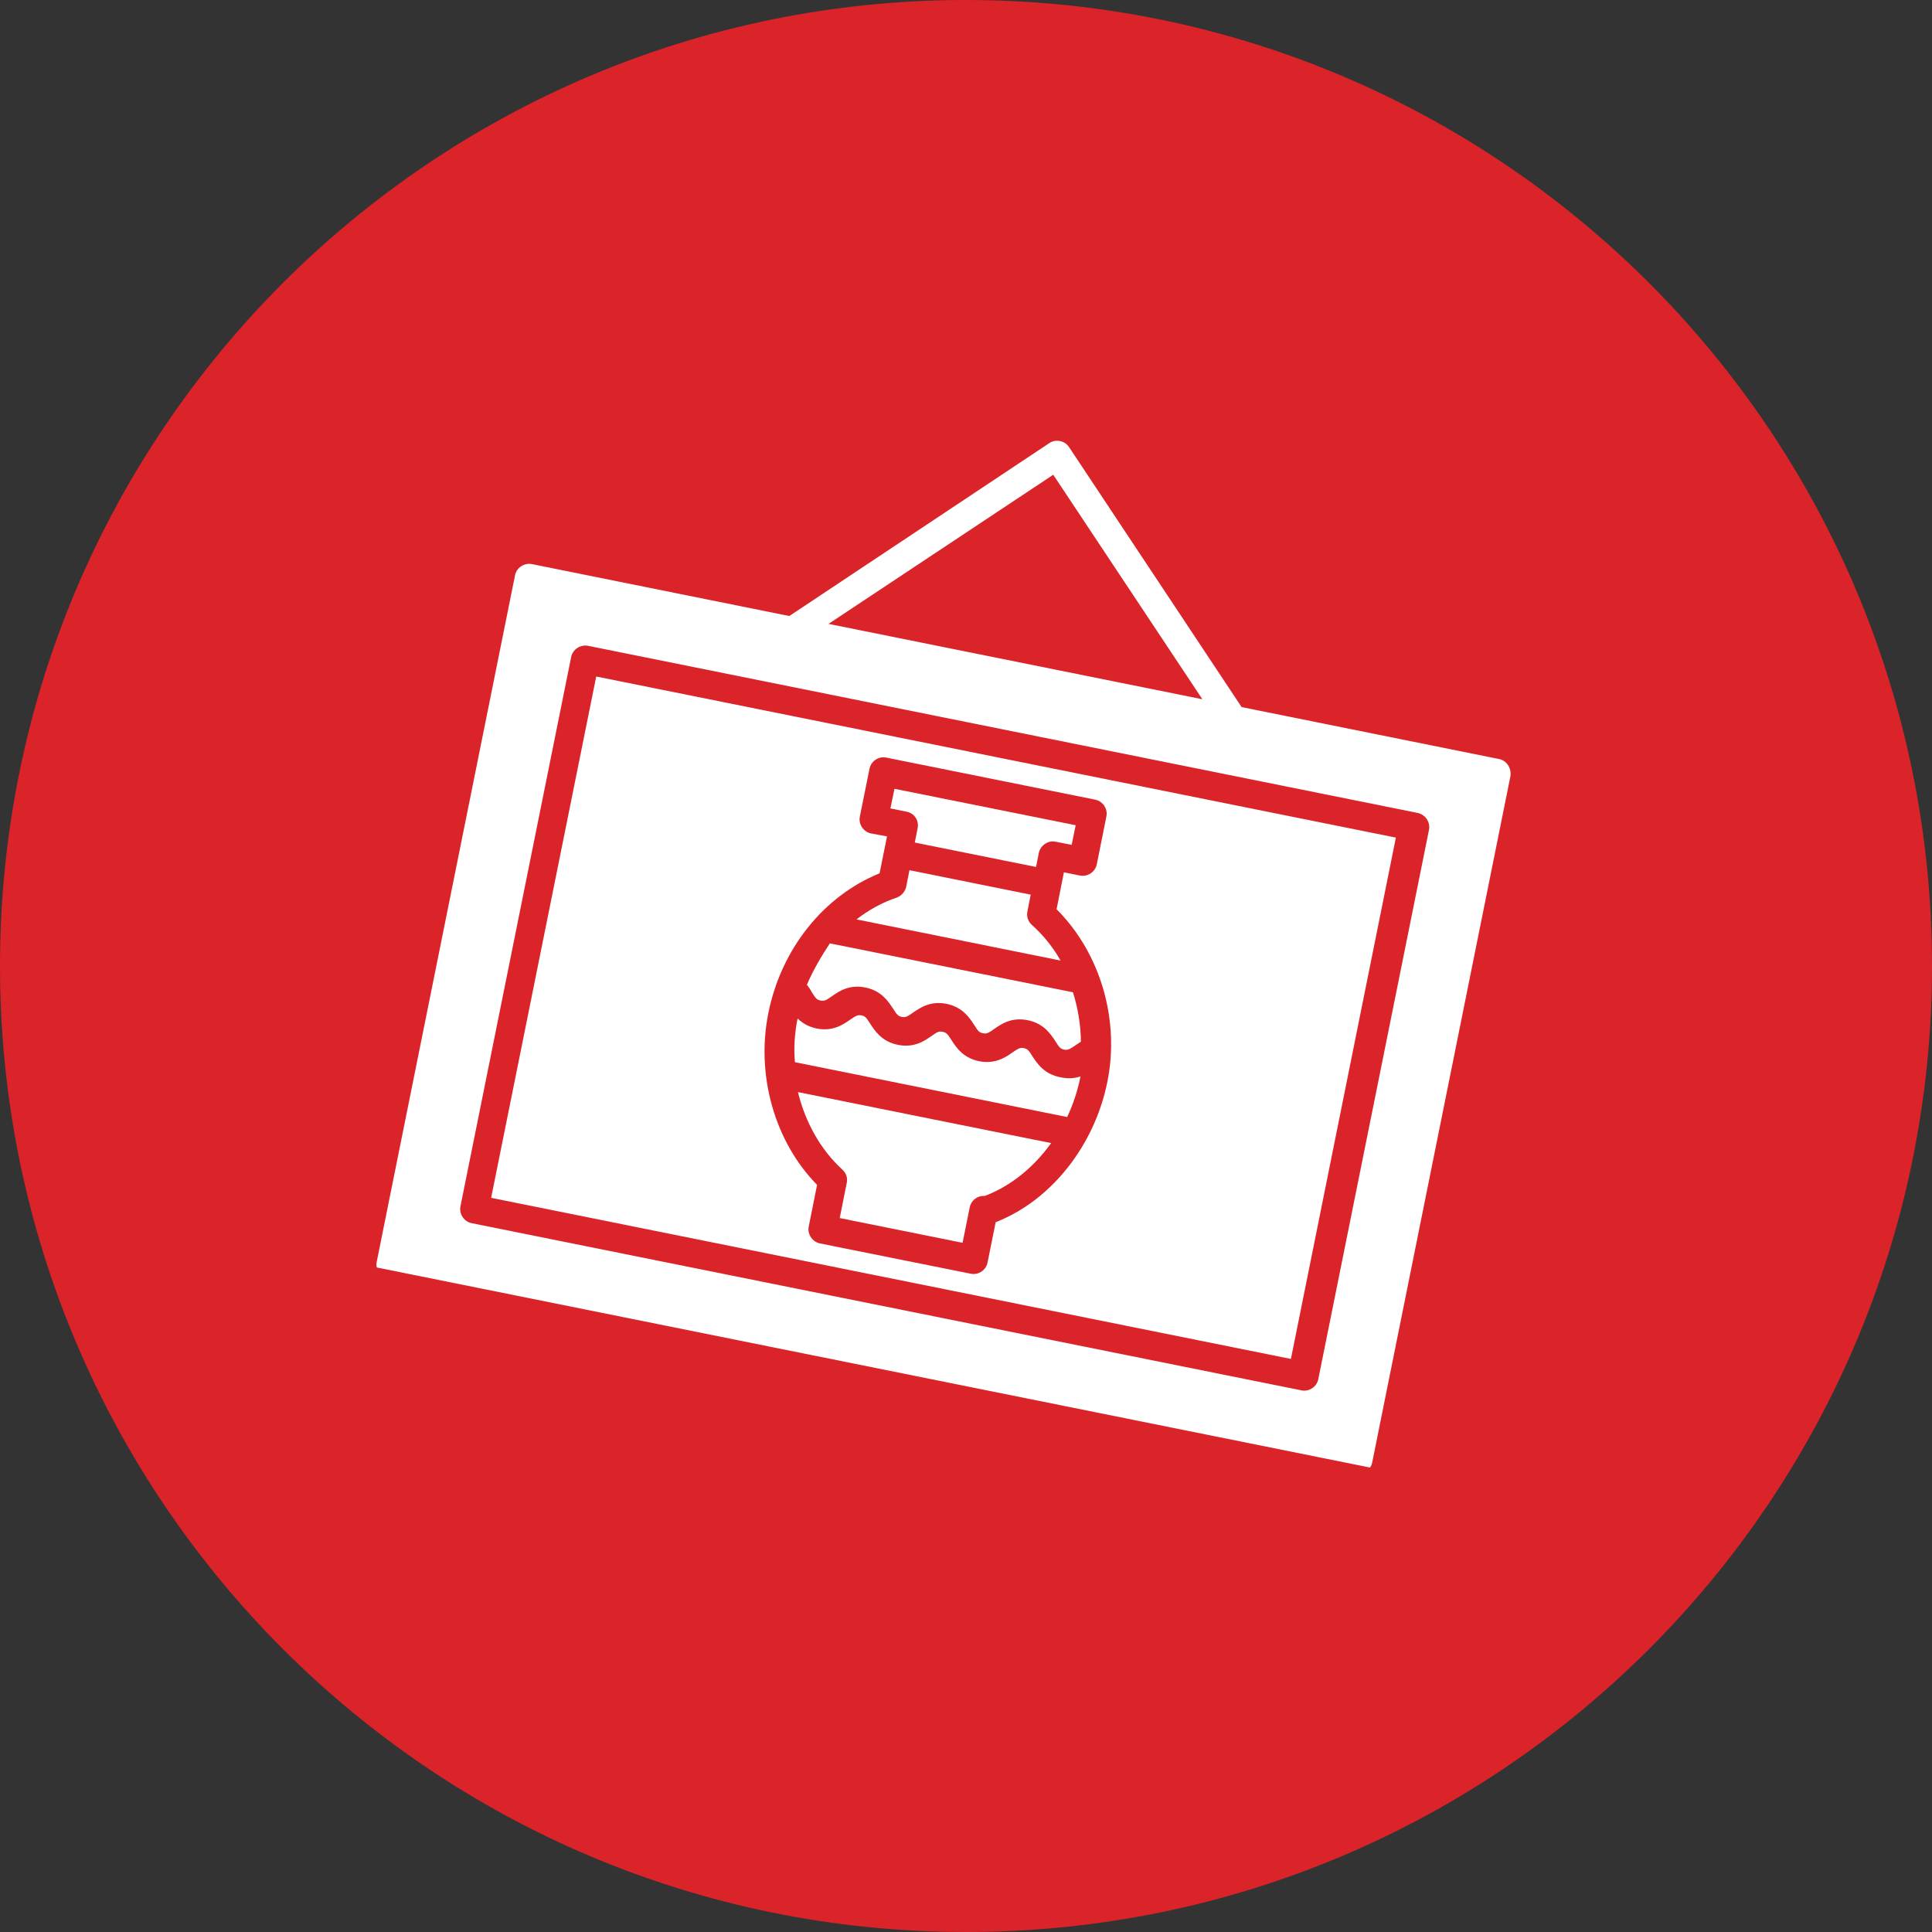
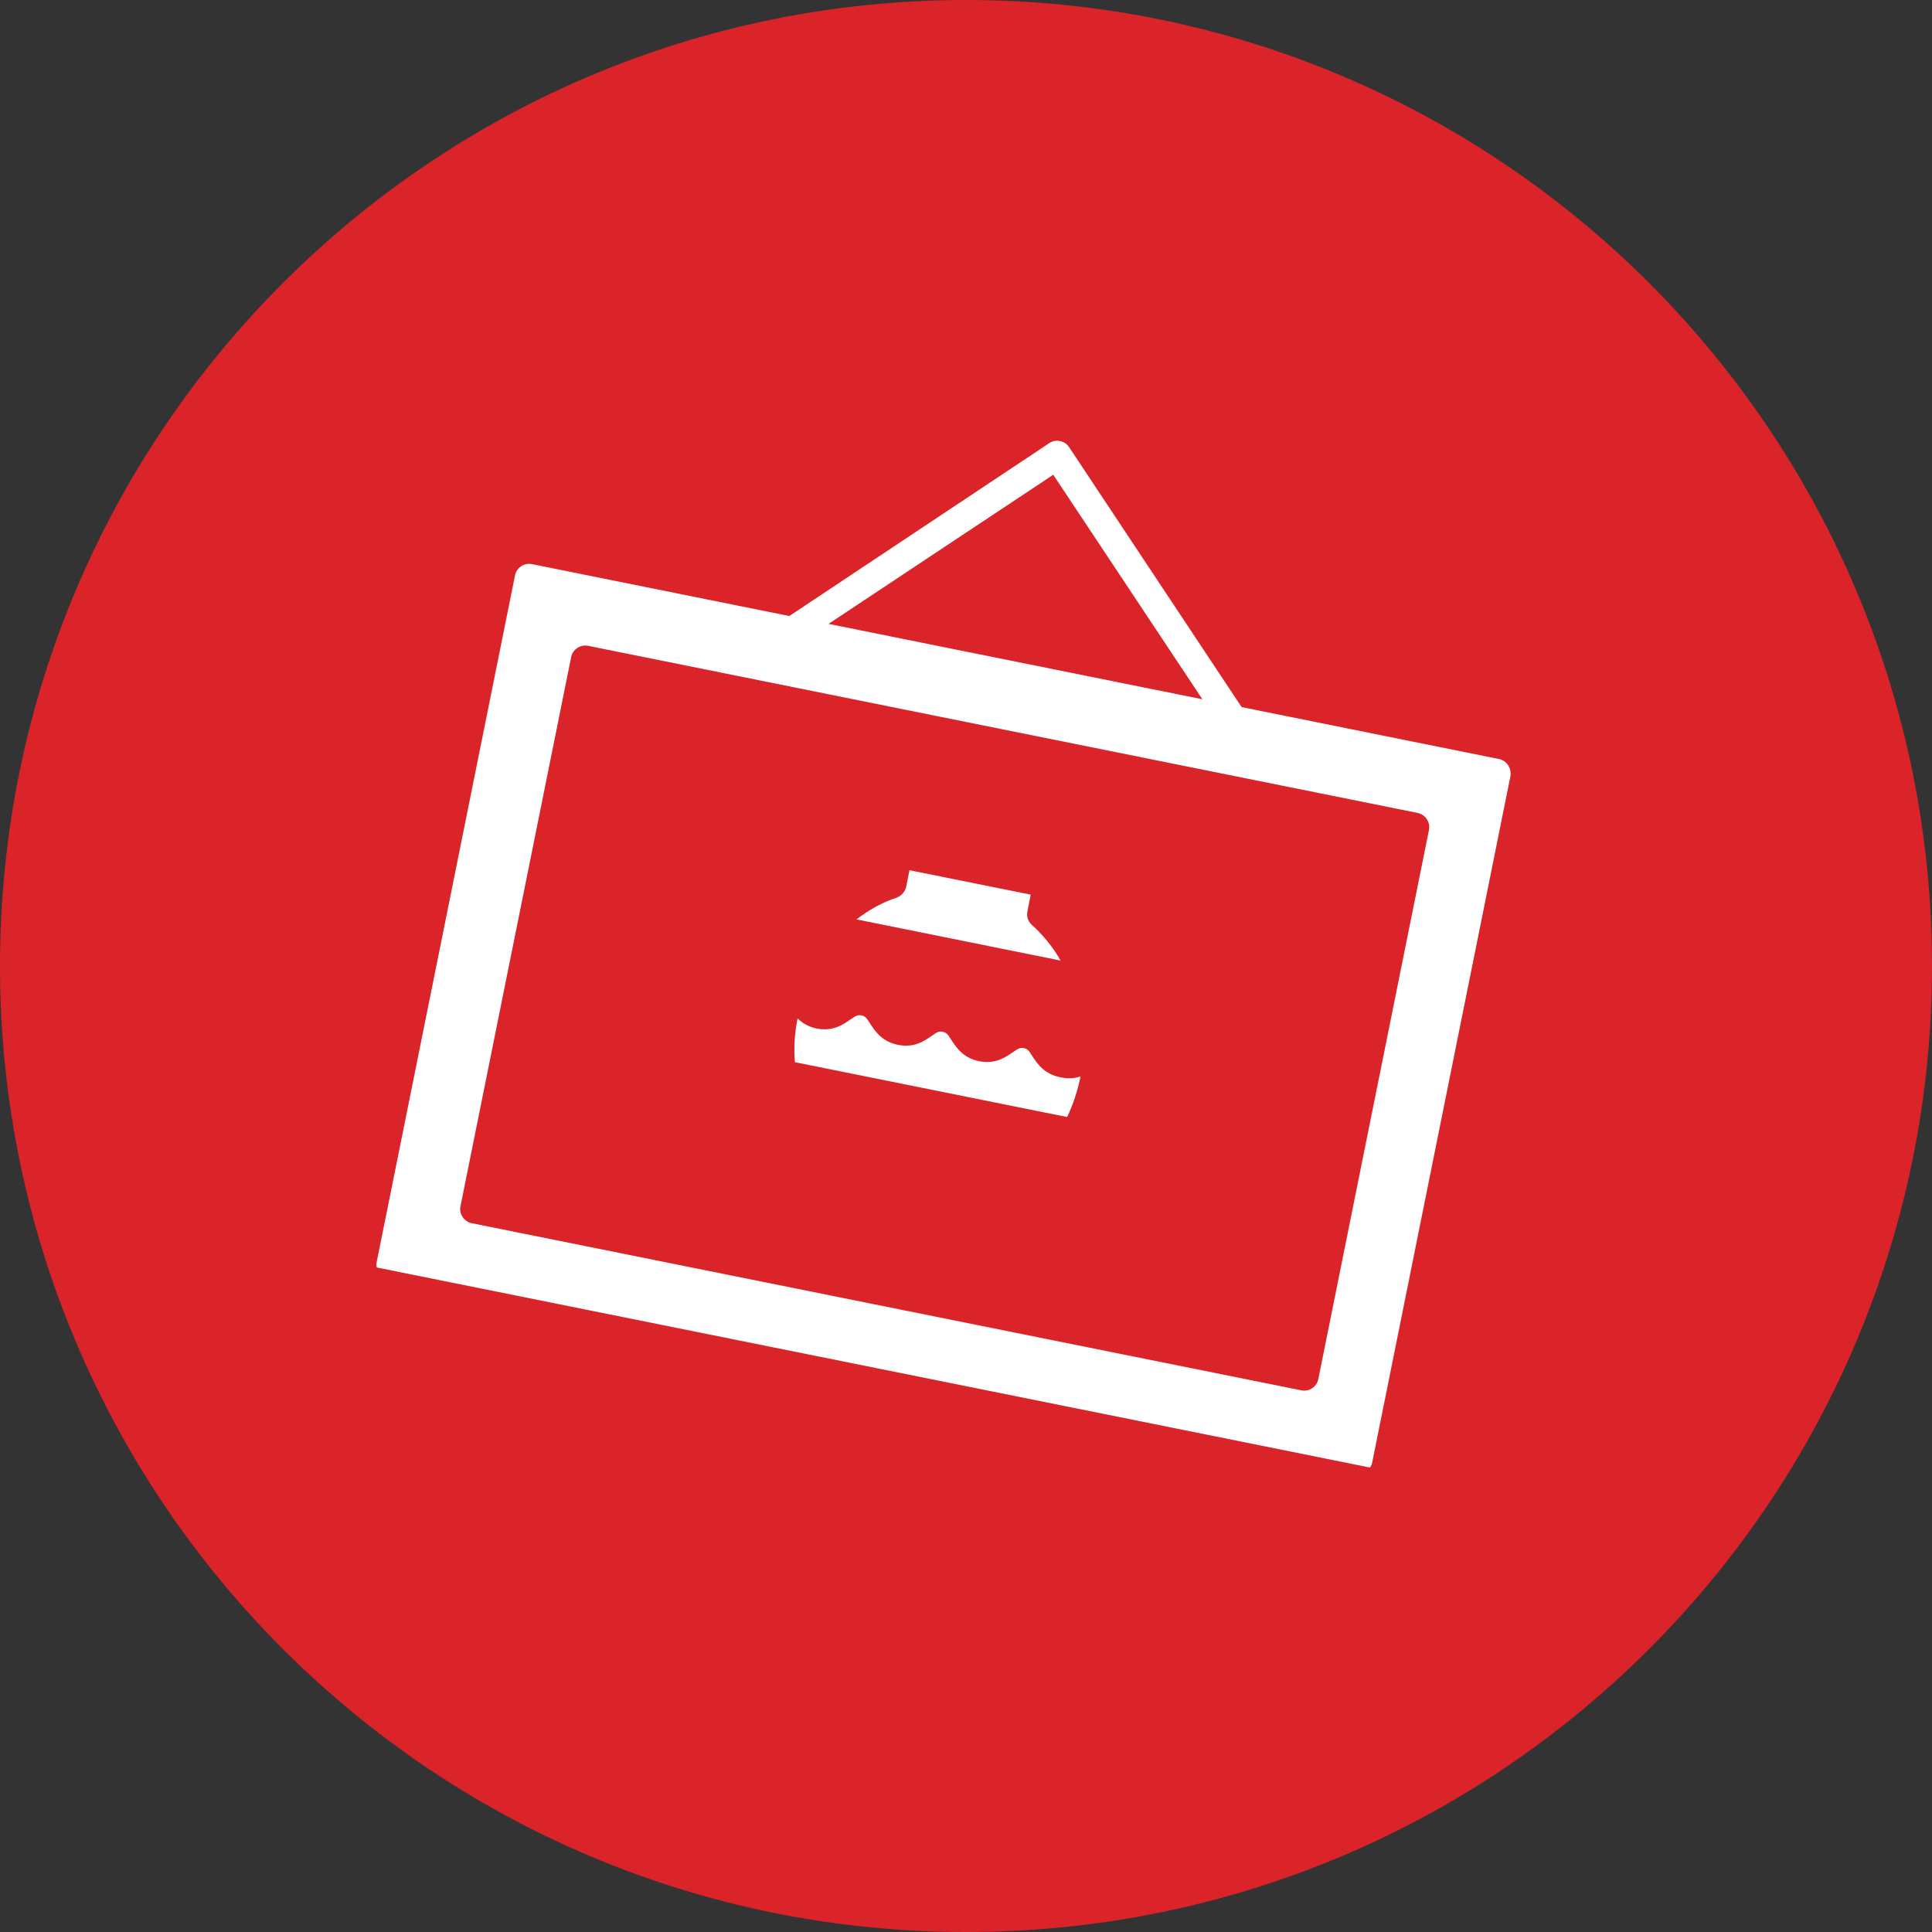
<svg xmlns="http://www.w3.org/2000/svg" width="100" viewBox="0 0 75 75" height="100" preserveAspectRatio="xMidYMid meet">
  <rect x="0" y="0" width="75" height="75" fill="#333333" stroke="none" />
  <defs>
    <clipPath id="e161824e4a">
      <path d="M 37.5 0 C 16.789 0 0 16.789 0 37.5 C 0 58.211 16.789 75 37.5 75 C 58.211 75 75 58.211 75 37.5 C 75 16.789 58.211 0 37.5 0 Z M 37.5 0 " clip-rule="nonzero" />
    </clipPath>
    <clipPath id="5a7357d9bd">
-       <path d="M 34 30 L 42 30 L 42 34 L 34 34 Z M 34 30 " clip-rule="nonzero" />
-     </clipPath>
+       </clipPath>
    <clipPath id="1841999d98">
      <path d="M 21.84 13.168 L 60.805 21.02 L 53.547 57.043 L 14.582 49.195 Z M 21.84 13.168 " clip-rule="nonzero" />
    </clipPath>
    <clipPath id="d22e9d482b">
      <path d="M 21.84 13.168 L 60.805 21.02 L 53.547 57.043 L 14.582 49.195 Z M 21.84 13.168 " clip-rule="nonzero" />
    </clipPath>
    <clipPath id="168f7b6873">
-       <path d="M 31 36 L 42 36 L 42 41 L 31 41 Z M 31 36 " clip-rule="nonzero" />
+       <path d="M 31 36 L 42 41 L 31 41 Z M 31 36 " clip-rule="nonzero" />
    </clipPath>
    <clipPath id="6478bd3994">
-       <path d="M 21.84 13.168 L 60.805 21.02 L 53.547 57.043 L 14.582 49.195 Z M 21.84 13.168 " clip-rule="nonzero" />
-     </clipPath>
+       </clipPath>
    <clipPath id="f98c4614c0">
      <path d="M 21.84 13.168 L 60.805 21.02 L 53.547 57.043 L 14.582 49.195 Z M 21.84 13.168 " clip-rule="nonzero" />
    </clipPath>
    <clipPath id="c05dcb006b">
      <path d="M 30 39 L 42 39 L 42 44 L 30 44 Z M 30 39 " clip-rule="nonzero" />
    </clipPath>
    <clipPath id="77c220e422">
      <path d="M 21.84 13.168 L 60.805 21.02 L 53.547 57.043 L 14.582 49.195 Z M 21.84 13.168 " clip-rule="nonzero" />
    </clipPath>
    <clipPath id="573c9989c7">
      <path d="M 21.84 13.168 L 60.805 21.02 L 53.547 57.043 L 14.582 49.195 Z M 21.84 13.168 " clip-rule="nonzero" />
    </clipPath>
    <clipPath id="65f8bc8d1a">
      <path d="M 33 33 L 42 33 L 42 38 L 33 38 Z M 33 33 " clip-rule="nonzero" />
    </clipPath>
    <clipPath id="8fe01eb81c">
      <path d="M 21.84 13.168 L 60.805 21.02 L 53.547 57.043 L 14.582 49.195 Z M 21.84 13.168 " clip-rule="nonzero" />
    </clipPath>
    <clipPath id="61e95410be">
      <path d="M 21.84 13.168 L 60.805 21.02 L 53.547 57.043 L 14.582 49.195 Z M 21.84 13.168 " clip-rule="nonzero" />
    </clipPath>
    <clipPath id="6fae098d1c">
-       <path d="M 30 42 L 41 42 L 41 49 L 30 49 Z M 30 42 " clip-rule="nonzero" />
-     </clipPath>
+       </clipPath>
    <clipPath id="ce84f37bb0">
      <path d="M 21.84 13.168 L 60.805 21.02 L 53.547 57.043 L 14.582 49.195 Z M 21.84 13.168 " clip-rule="nonzero" />
    </clipPath>
    <clipPath id="f0f50438cd">
      <path d="M 21.84 13.168 L 60.805 21.02 L 53.547 57.043 L 14.582 49.195 Z M 21.84 13.168 " clip-rule="nonzero" />
    </clipPath>
    <clipPath id="bbe27248ef">
-       <path d="M 19 26 L 55 26 L 55 53 L 19 53 Z M 19 26 " clip-rule="nonzero" />
-     </clipPath>
+       </clipPath>
    <clipPath id="7a463ee154">
      <path d="M 21.84 13.168 L 60.805 21.02 L 53.547 57.043 L 14.582 49.195 Z M 21.84 13.168 " clip-rule="nonzero" />
    </clipPath>
    <clipPath id="cd3c563a7f">
      <path d="M 21.84 13.168 L 60.805 21.02 L 53.547 57.043 L 14.582 49.195 Z M 21.84 13.168 " clip-rule="nonzero" />
    </clipPath>
    <clipPath id="2133ebeda2">
      <path d="M 14 17 L 59 17 L 59 58 L 14 58 Z M 14 17 " clip-rule="nonzero" />
    </clipPath>
    <clipPath id="eeff14d918">
      <path d="M 21.84 13.168 L 60.805 21.02 L 53.547 57.043 L 14.582 49.195 Z M 21.84 13.168 " clip-rule="nonzero" />
    </clipPath>
    <clipPath id="b2d34ecc08">
      <path d="M 21.84 13.168 L 60.805 21.02 L 53.547 57.043 L 14.582 49.195 Z M 21.84 13.168 " clip-rule="nonzero" />
    </clipPath>
  </defs>
  <g clip-path="url(#e161824e4a)">
    <rect x="-7.5" width="90" fill="#db232a" y="-7.5" height="90" fill-opacity="1" />
  </g>
  <g clip-path="url(#5a7357d9bd)">
    <g clip-path="url(#1841999d98)">
      <g clip-path="url(#d22e9d482b)">
-         <path fill="#ffffff" d="M 35.621 32.16 L 35.512 32.707 L 40.219 33.656 L 40.328 33.109 C 40.391 32.812 40.688 32.613 40.984 32.676 L 41.602 32.797 L 41.758 32.035 L 34.723 30.621 L 34.566 31.383 L 35.188 31.508 C 35.496 31.566 35.684 31.852 35.621 32.16 Z M 35.621 32.16 " fill-opacity="1" fill-rule="nonzero" />
-       </g>
+         </g>
    </g>
  </g>
  <g clip-path="url(#168f7b6873)">
    <g clip-path="url(#6478bd3994)">
      <g clip-path="url(#f98c4614c0)">
        <path fill="#ffffff" d="M 31.324 38.23 C 31.391 38.32 31.461 38.406 31.512 38.516 C 31.668 38.762 31.711 38.812 31.855 38.84 C 32 38.871 32.07 38.832 32.297 38.672 C 32.57 38.48 32.969 38.207 33.598 38.336 C 34.223 38.461 34.492 38.891 34.664 39.148 C 34.82 39.395 34.863 39.445 35.008 39.477 C 35.148 39.504 35.223 39.465 35.445 39.309 C 35.723 39.117 36.121 38.844 36.746 38.969 C 37.375 39.098 37.645 39.523 37.816 39.785 C 37.969 40.031 38.012 40.082 38.156 40.109 C 38.301 40.141 38.375 40.102 38.598 39.941 C 38.875 39.75 39.27 39.477 39.898 39.605 C 40.527 39.73 40.797 40.16 40.969 40.418 C 41.121 40.664 41.164 40.715 41.309 40.746 C 41.453 40.773 41.527 40.734 41.75 40.578 C 41.812 40.535 41.887 40.488 41.961 40.438 C 41.953 39.793 41.848 39.141 41.652 38.52 L 32.215 36.621 C 31.891 37.113 31.57 37.648 31.324 38.23 Z M 31.324 38.23 " fill-opacity="1" fill-rule="nonzero" />
      </g>
    </g>
  </g>
  <g clip-path="url(#c05dcb006b)">
    <g clip-path="url(#77c220e422)">
      <g clip-path="url(#573c9989c7)">
        <path fill="#ffffff" d="M 40.086 41.016 C 39.934 40.77 39.891 40.719 39.746 40.688 C 39.602 40.66 39.531 40.699 39.305 40.855 C 39.031 41.047 38.633 41.32 38.004 41.195 C 37.375 41.066 37.109 40.641 36.938 40.379 C 36.781 40.133 36.738 40.082 36.594 40.055 C 36.449 40.023 36.379 40.062 36.152 40.223 C 35.879 40.414 35.48 40.688 34.852 40.559 C 34.223 40.434 33.957 40.004 33.785 39.746 C 33.629 39.5 33.586 39.445 33.441 39.418 C 33.297 39.391 33.227 39.43 33 39.586 C 32.727 39.777 32.328 40.051 31.699 39.926 C 31.434 39.871 31.168 39.742 30.965 39.539 C 30.961 39.551 30.961 39.551 30.957 39.562 C 30.848 40.117 30.809 40.676 30.859 41.234 L 41.426 43.363 C 41.668 42.855 41.836 42.332 41.945 41.785 C 41.715 41.867 41.457 41.879 41.188 41.824 C 40.527 41.703 40.27 41.285 40.086 41.016 Z M 40.086 41.016 " fill-opacity="1" fill-rule="nonzero" />
      </g>
    </g>
  </g>
  <g clip-path="url(#65f8bc8d1a)">
    <g clip-path="url(#8fe01eb81c)">
      <g clip-path="url(#61e95410be)">
        <path fill="#ffffff" d="M 33.25 35.691 L 41.172 37.289 C 40.879 36.77 40.492 36.293 40.047 35.895 C 39.902 35.758 39.844 35.574 39.887 35.367 L 40.012 34.73 L 35.305 33.781 L 35.18 34.418 C 35.141 34.605 35 34.77 34.824 34.84 C 34.238 35.035 33.719 35.328 33.25 35.691 Z M 33.25 35.691 " fill-opacity="1" fill-rule="nonzero" />
      </g>
    </g>
  </g>
  <g clip-path="url(#6fae098d1c)">
    <g clip-path="url(#ce84f37bb0)">
      <g clip-path="url(#f0f50438cd)">
        <path fill="#ffffff" d="M 32.707 45.41 C 32.852 45.547 32.91 45.73 32.871 45.918 L 32.598 47.285 L 37.367 48.246 L 37.645 46.867 C 37.699 46.598 37.938 46.41 38.227 46.426 C 39.246 46.043 40.133 45.309 40.805 44.375 L 30.977 42.395 C 31.258 43.555 31.848 44.629 32.707 45.41 Z M 32.707 45.41 " fill-opacity="1" fill-rule="nonzero" />
      </g>
    </g>
  </g>
  <g clip-path="url(#bbe27248ef)">
    <g clip-path="url(#7a463ee154)">
      <g clip-path="url(#cd3c563a7f)">
        <path fill="#ffffff" d="M 19.066 46.5 L 50.113 52.754 L 54.188 32.516 L 23.145 26.262 Z M 33.816 32.355 C 33.516 32.293 33.32 31.996 33.379 31.699 L 33.754 29.844 C 33.812 29.547 34.109 29.348 34.406 29.41 L 42.516 31.043 C 42.812 31.102 43.012 31.398 42.949 31.699 L 42.578 33.551 C 42.516 33.852 42.219 34.047 41.922 33.988 L 41.301 33.863 L 41.016 35.297 C 42.711 36.988 43.477 39.574 42.988 41.996 C 42.484 44.488 40.793 46.613 38.652 47.445 L 38.336 49.012 C 38.277 49.309 37.98 49.508 37.68 49.445 L 31.832 48.27 C 31.531 48.207 31.336 47.91 31.395 47.613 L 31.719 45.996 C 30.074 44.324 29.34 41.742 29.828 39.324 C 30.328 36.84 31.965 34.789 34.145 33.902 L 34.434 32.469 Z M 33.816 32.355 " fill-opacity="1" fill-rule="nonzero" />
      </g>
    </g>
  </g>
  <g clip-path="url(#2133ebeda2)">
    <g clip-path="url(#eeff14d918)">
      <g clip-path="url(#b2d34ecc08)">
        <path fill="#ffffff" d="M 58.191 29.465 L 48.199 27.449 L 41.5 17.355 C 41.336 17.105 40.984 17.035 40.738 17.199 L 30.641 23.914 L 20.648 21.898 C 20.348 21.84 20.051 22.039 19.992 22.336 L 14.625 48.98 C 14.562 49.281 14.762 49.578 15.059 49.637 L 52.613 57.203 C 52.914 57.262 53.211 57.066 53.27 56.766 L 58.637 30.121 C 58.676 29.816 58.488 29.523 58.191 29.465 Z M 40.887 18.43 L 46.676 27.145 L 32.164 24.219 Z M 51.176 53.539 C 51.117 53.836 50.82 54.035 50.52 53.973 L 18.312 47.484 C 18.016 47.426 17.816 47.129 17.875 46.828 L 22.172 25.508 C 22.23 25.211 22.527 25.012 22.828 25.07 L 55.035 31.559 C 55.336 31.621 55.531 31.918 55.473 32.215 Z M 51.176 53.539 " fill-opacity="1" fill-rule="nonzero" />
      </g>
    </g>
  </g>
</svg>